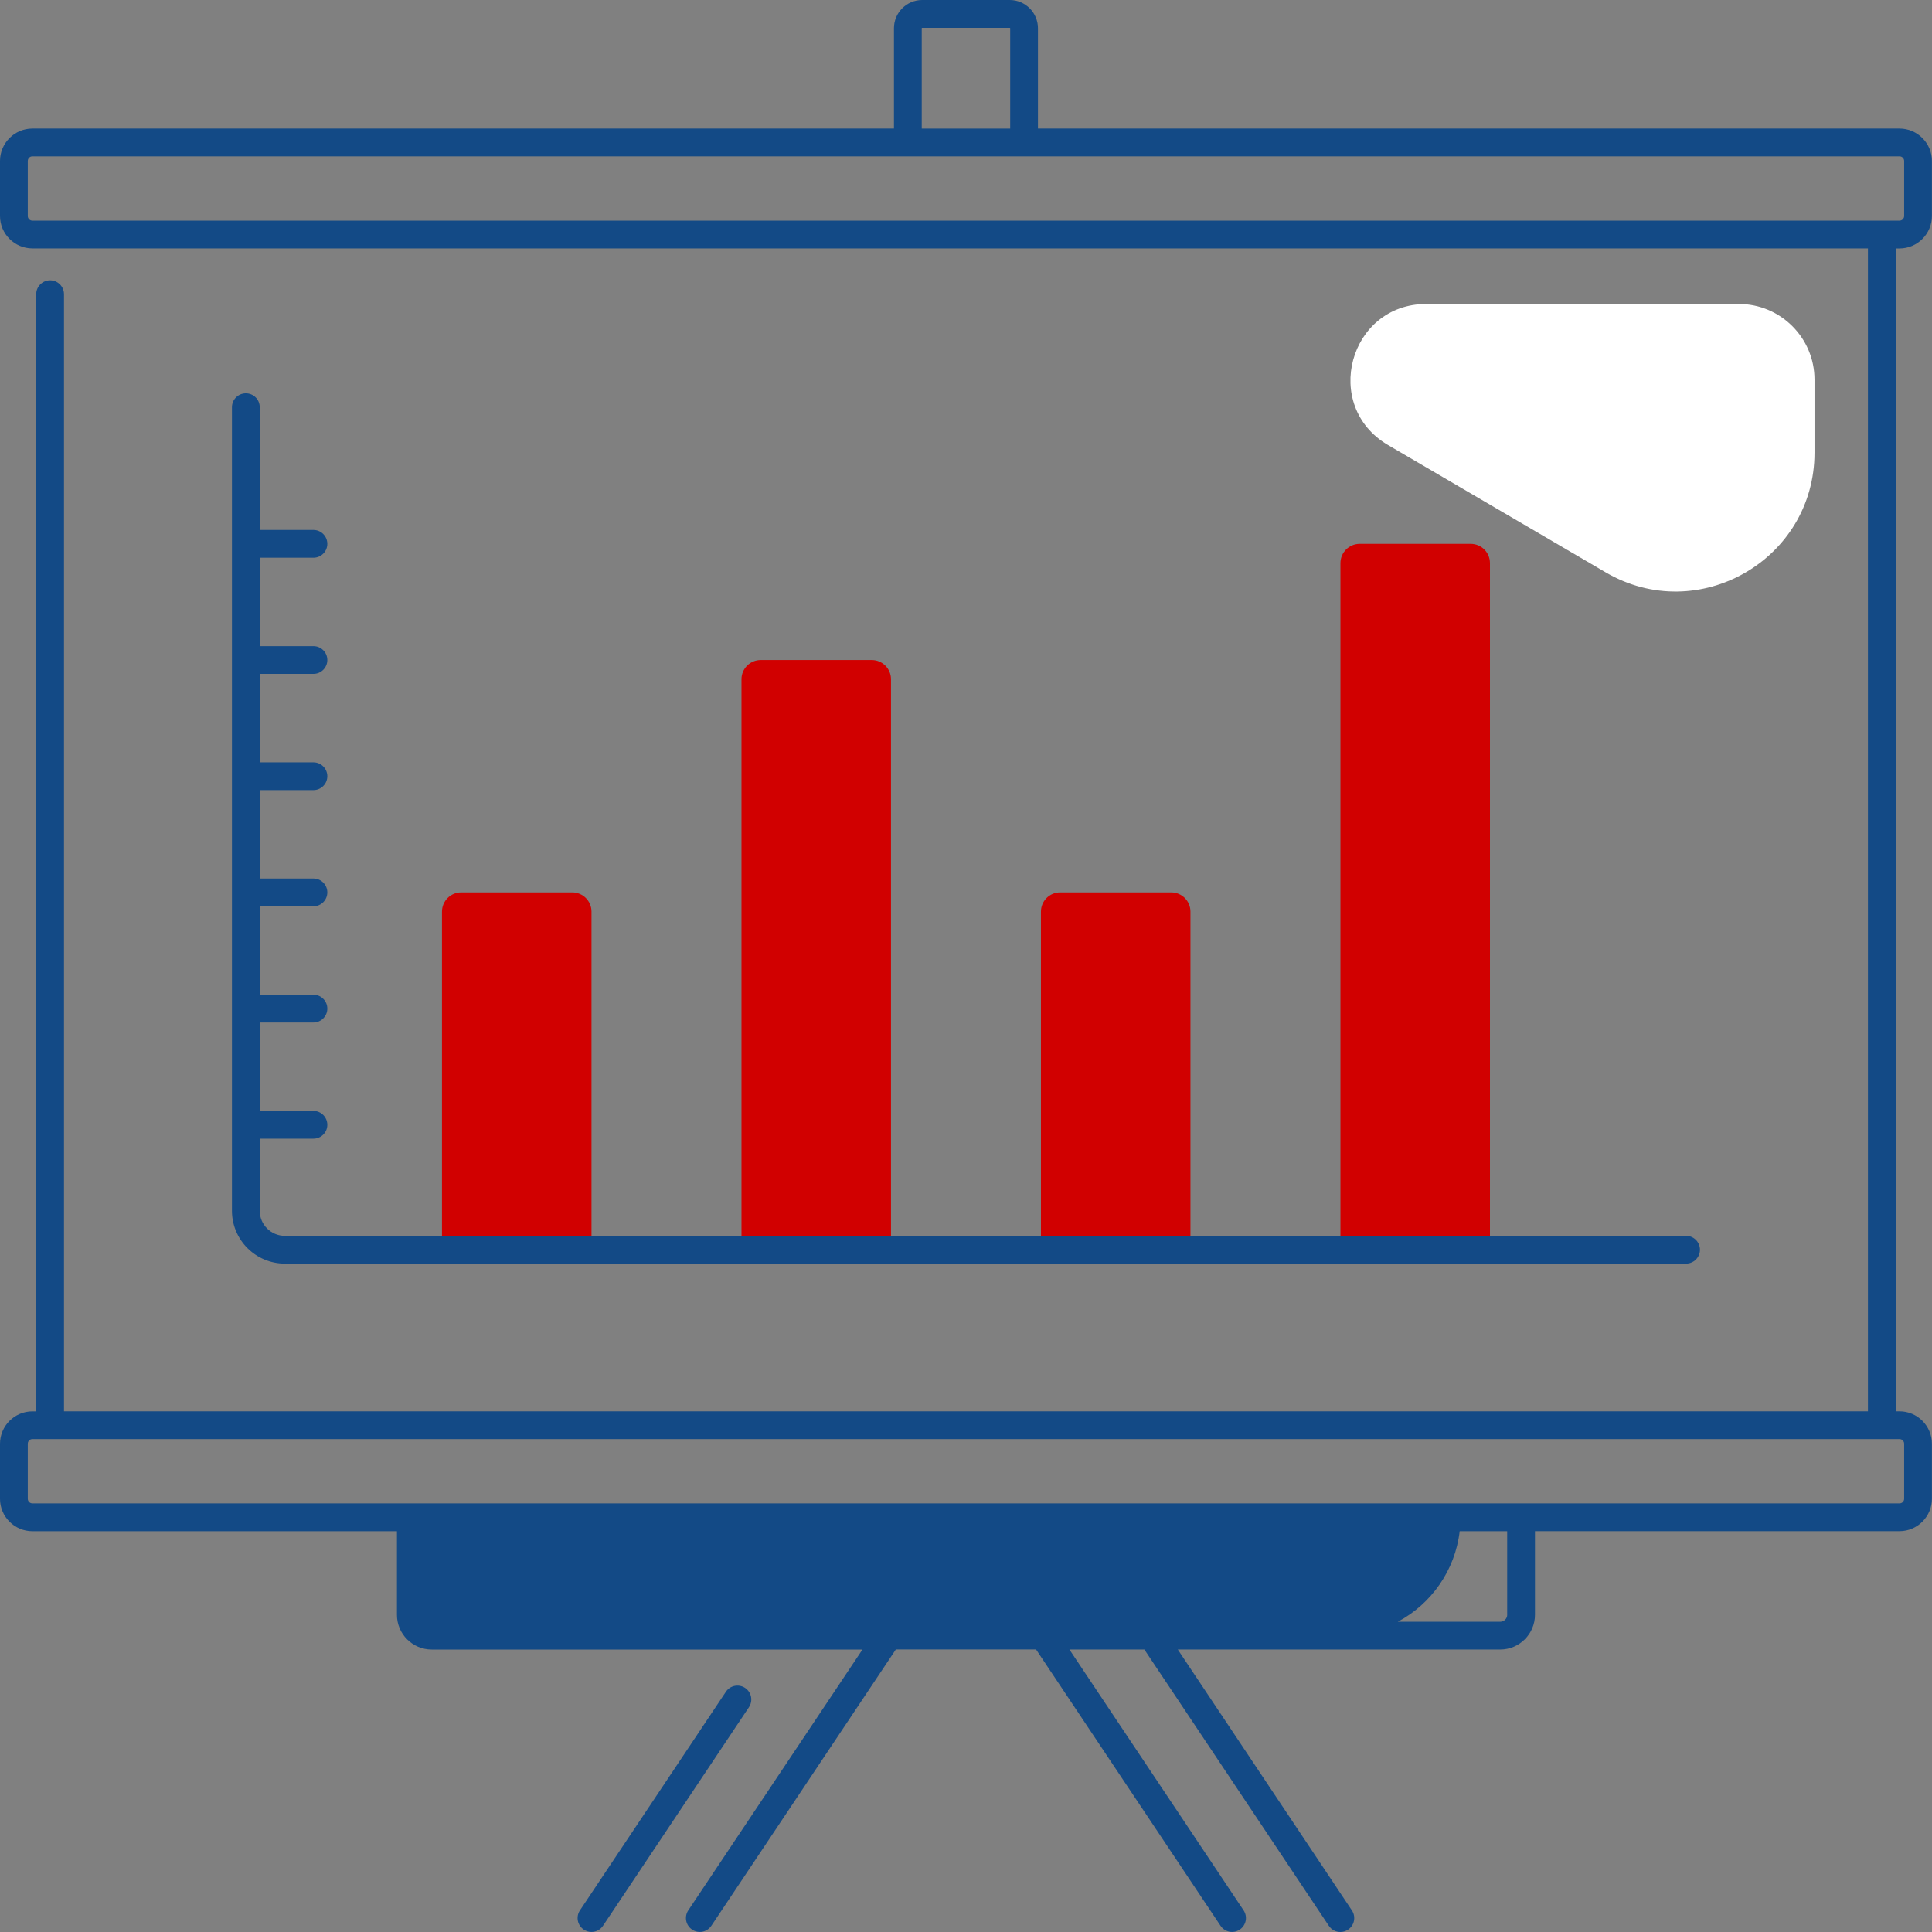
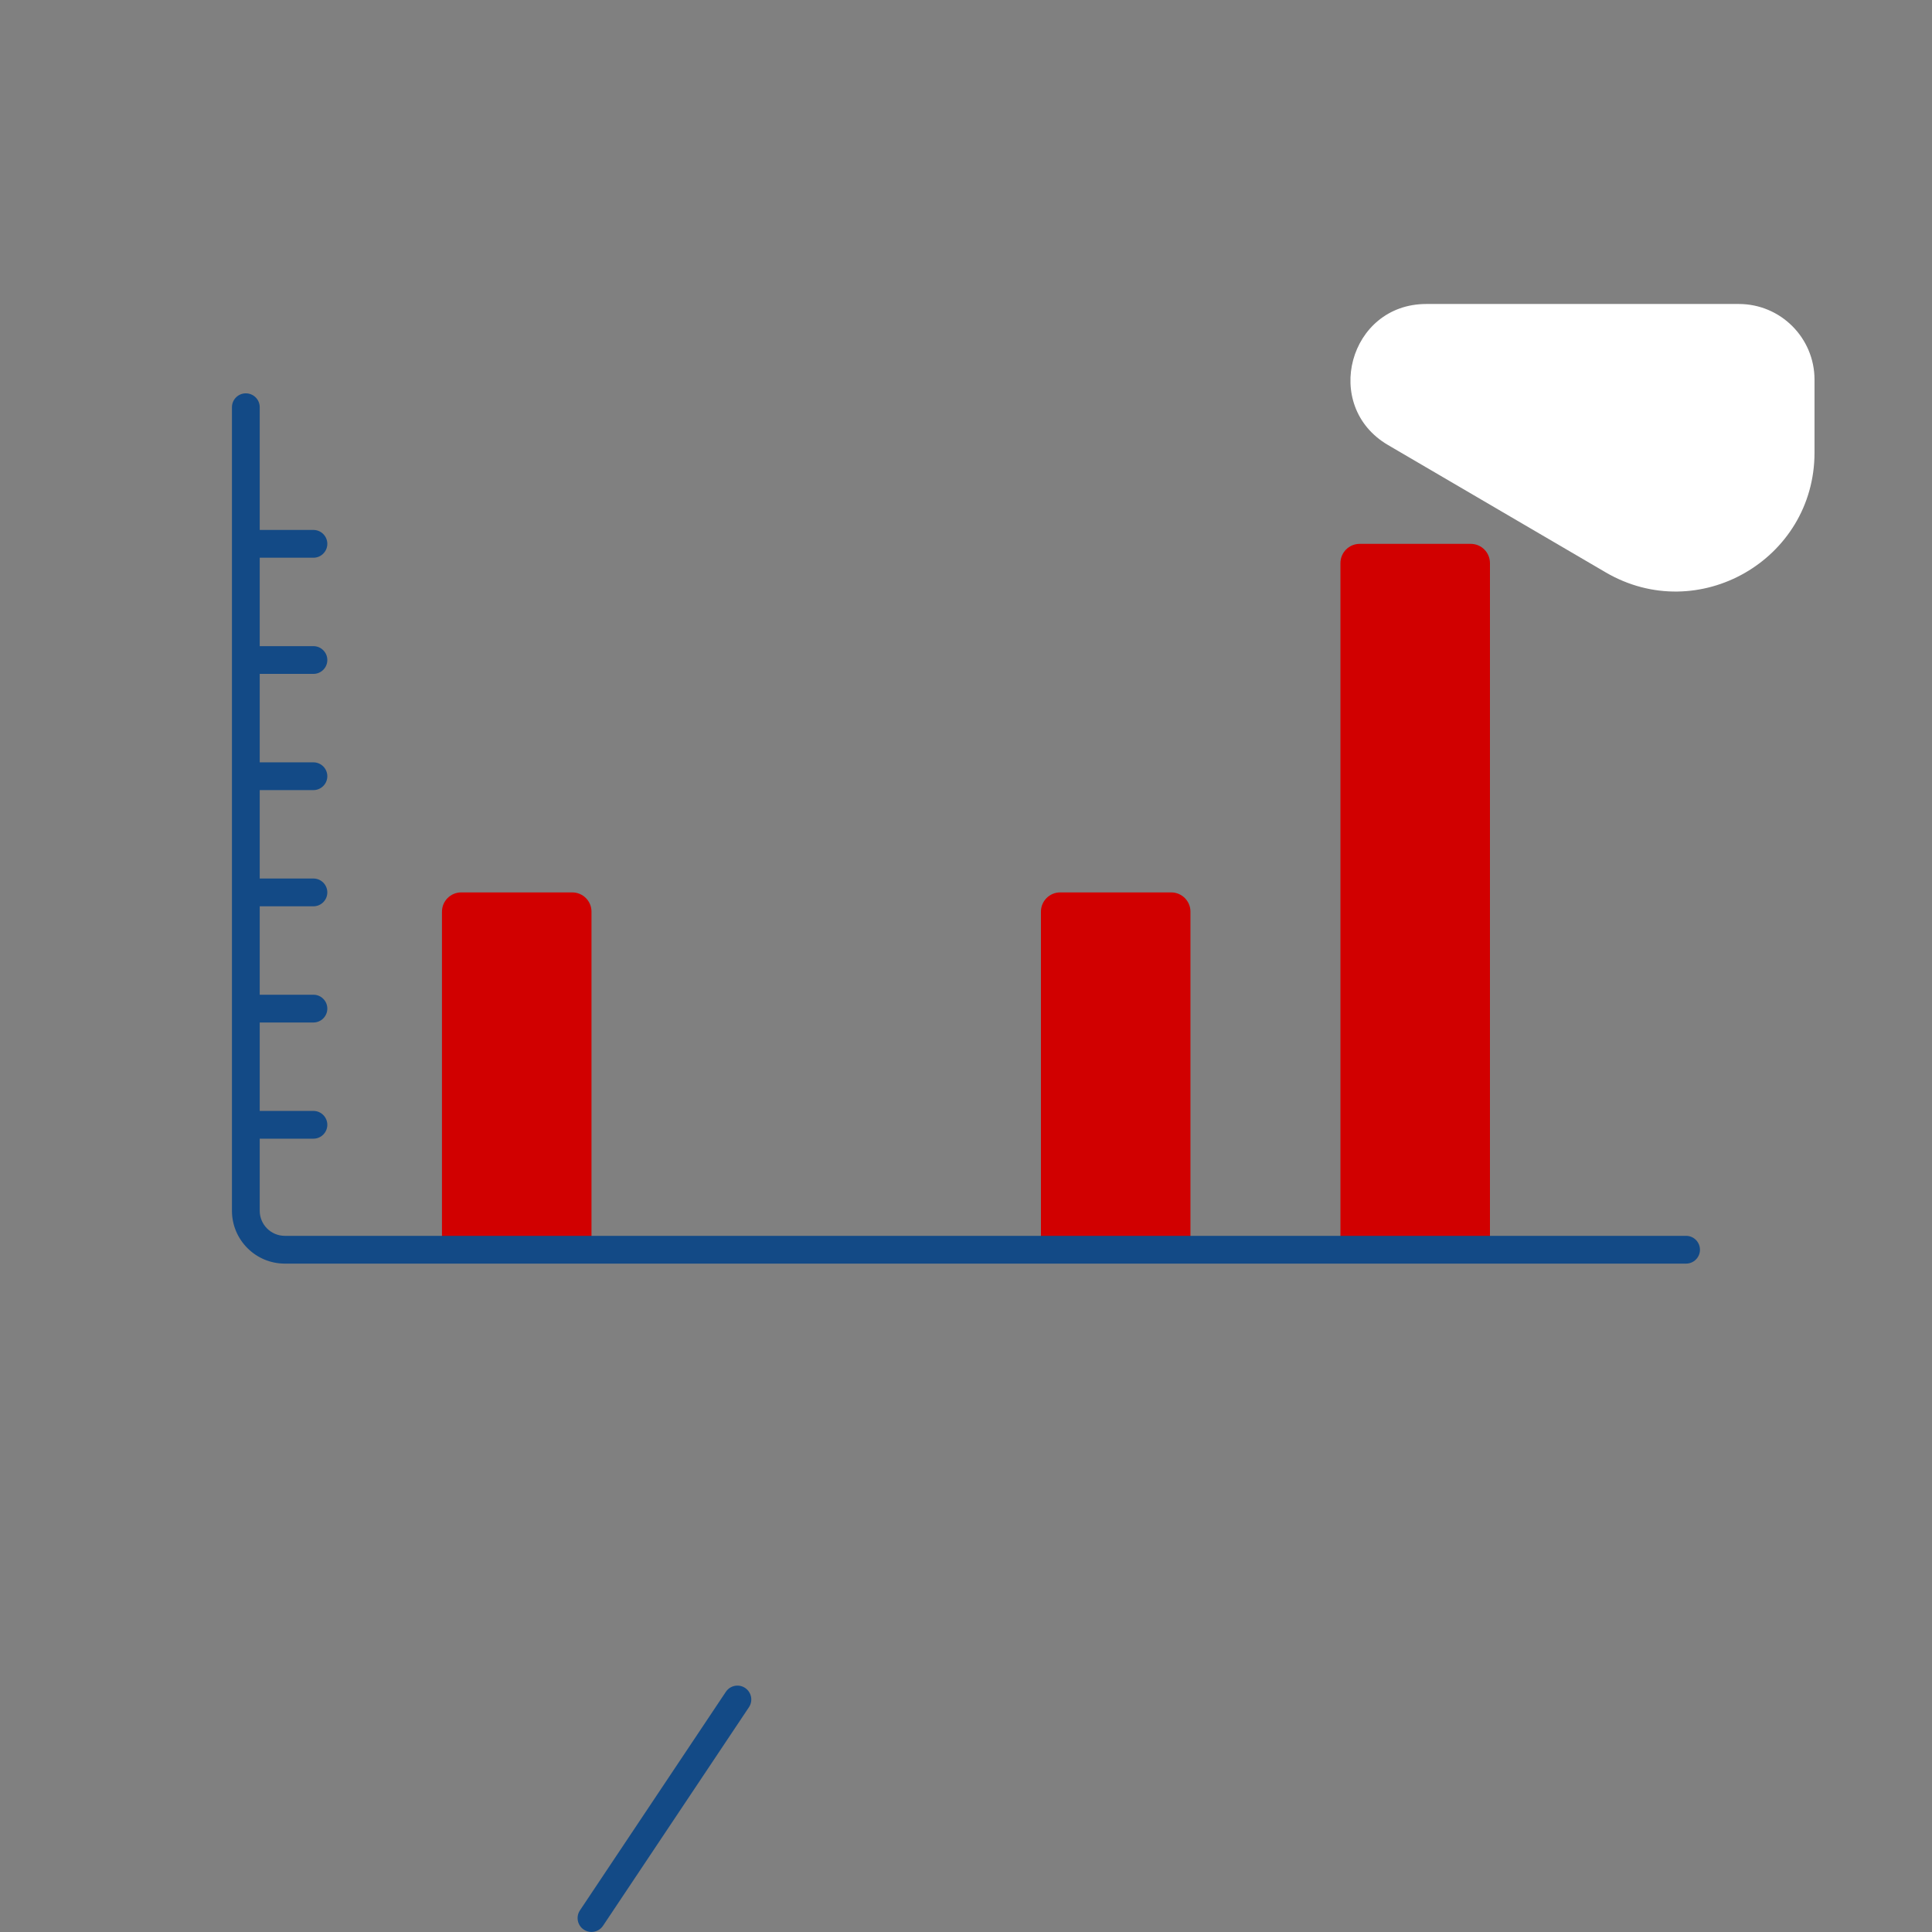
<svg xmlns="http://www.w3.org/2000/svg" width="90" height="90" viewBox="0 0 90 90" fill="none">
  <rect x="0" y="0" width="90" height="90" fill="#808080" stroke="none" />
  <path d="M27.554 58.217H20.589V42.468C20.589 41.973 20.99 41.572 21.485 41.572H26.657C27.153 41.572 27.554 41.973 27.554 42.468V58.217Z" fill="#D10000" />
  <path d="M55.456 58.217H48.491V42.468C48.491 41.973 48.892 41.572 49.387 41.572H54.559C55.055 41.572 55.456 41.973 55.456 42.468V58.217Z" fill="#D10000" />
-   <path d="M41.506 58.217H34.541V31.643C34.541 31.148 34.942 30.747 35.437 30.747H40.61C41.105 30.747 41.506 31.148 41.506 31.643V58.217Z" fill="#D10000" />
  <path d="M69.408 58.216H62.443V26.232C62.443 25.736 62.844 25.335 63.339 25.335H68.512C69.007 25.335 69.408 25.736 69.408 26.232V58.216Z" fill="#D10000" />
  <path d="M66.441 14.161H81.001C82.948 14.161 84.527 15.739 84.527 17.687V21.084C84.527 26.075 79.108 29.183 74.799 26.663L64.659 20.731C61.556 18.914 62.844 14.161 66.441 14.161Z" fill="white" />
-   <path d="M88.487 11.574C89.318 11.574 89.996 10.896 89.996 10.064V7.499C89.996 6.667 89.318 5.989 88.487 5.989H48.352V1.314C48.352 0.59 47.763 0 47.038 0H42.958C42.234 0 41.644 0.59 41.644 1.314V5.989H1.51C0.678 5.989 0 6.667 0 7.499V10.062C0 10.894 0.678 11.572 1.51 11.572H87.016V65.745H2.981V13.705C2.981 13.348 2.691 13.058 2.334 13.058C1.977 13.058 1.687 13.348 1.687 13.705V65.747H1.51C0.678 65.747 0 66.425 0 67.257V69.82C0 70.652 0.678 71.33 1.51 71.33H18.491V75.224C18.491 76.116 19.217 76.842 20.11 76.842H40.177L32.062 88.993C31.865 89.29 31.944 89.691 32.242 89.889C32.352 89.963 32.476 89.998 32.6 89.998C32.809 89.998 33.014 89.897 33.138 89.71L41.731 76.839H48.264L56.857 89.71C57.054 90.007 57.457 90.087 57.753 89.889C58.05 89.691 58.13 89.288 57.932 88.993L49.818 76.841H53.309L61.902 89.712C62.025 89.898 62.23 90 62.439 90C62.563 90 62.687 89.965 62.798 89.891C63.095 89.693 63.175 89.29 62.977 88.995L54.866 76.841H69.887C70.779 76.841 71.505 76.114 71.505 75.222V71.328H88.487C89.318 71.328 89.996 70.65 89.996 69.818V67.255C89.996 66.424 89.318 65.745 88.487 65.745H88.309V11.574H88.487ZM70.212 75.222C70.212 75.401 70.066 75.547 69.887 75.547H65.117C66.675 74.715 67.784 73.159 67.998 71.33H70.21V75.222H70.212ZM88.703 67.255V69.818C88.703 69.938 88.607 70.034 88.487 70.034H70.859H19.138H1.51C1.39 70.034 1.294 69.938 1.294 69.818V67.255C1.294 67.135 1.39 67.039 1.51 67.039H88.487C88.607 67.039 88.703 67.137 88.703 67.255ZM42.938 1.316C42.938 1.305 42.947 1.295 42.958 1.295H47.038C47.049 1.295 47.059 1.305 47.059 1.316V5.991H42.938V1.316ZM1.294 10.064V7.499C1.294 7.379 1.39 7.283 1.51 7.283H42.291H47.705H88.487C88.607 7.283 88.703 7.379 88.703 7.499V10.062C88.703 10.182 88.607 10.278 88.487 10.278H1.51C1.39 10.28 1.294 10.182 1.294 10.064Z" fill="#134A86" />
  <path d="M34.711 78.631C34.413 78.433 34.012 78.513 33.814 78.81L27.016 88.993C26.818 89.29 26.897 89.691 27.195 89.889C27.306 89.963 27.43 89.998 27.553 89.998C27.762 89.998 27.967 89.896 28.091 89.71L34.89 79.527C35.087 79.232 35.008 78.831 34.711 78.631Z" fill="#134A86" />
  <path d="M11.452 18.323C11.095 18.323 10.805 18.613 10.805 18.97V56.402C10.805 57.76 11.91 58.864 13.267 58.864H78.544C78.901 58.864 79.191 58.574 79.191 58.217C79.191 57.86 78.901 57.57 78.544 57.57H13.267C12.622 57.57 12.099 57.045 12.099 56.402V53.044H14.601C14.957 53.044 15.248 52.754 15.248 52.398C15.248 52.041 14.957 51.751 14.601 51.751H12.099V47.632H14.601C14.957 47.632 15.248 47.342 15.248 46.985C15.248 46.628 14.957 46.338 14.601 46.338H12.099V42.219H14.601C14.957 42.219 15.248 41.929 15.248 41.572C15.248 41.215 14.957 40.925 14.601 40.925H12.099V36.806H14.601C14.957 36.806 15.248 36.516 15.248 36.159C15.248 35.803 14.957 35.513 14.601 35.513H12.099V31.393H14.601C14.957 31.393 15.248 31.103 15.248 30.747C15.248 30.39 14.957 30.1 14.601 30.1H12.099V25.981H14.601C14.957 25.981 15.248 25.691 15.248 25.334C15.248 24.977 14.957 24.687 14.601 24.687H12.099V18.968C12.099 18.611 11.809 18.323 11.452 18.323Z" fill="#134A86" />
</svg>